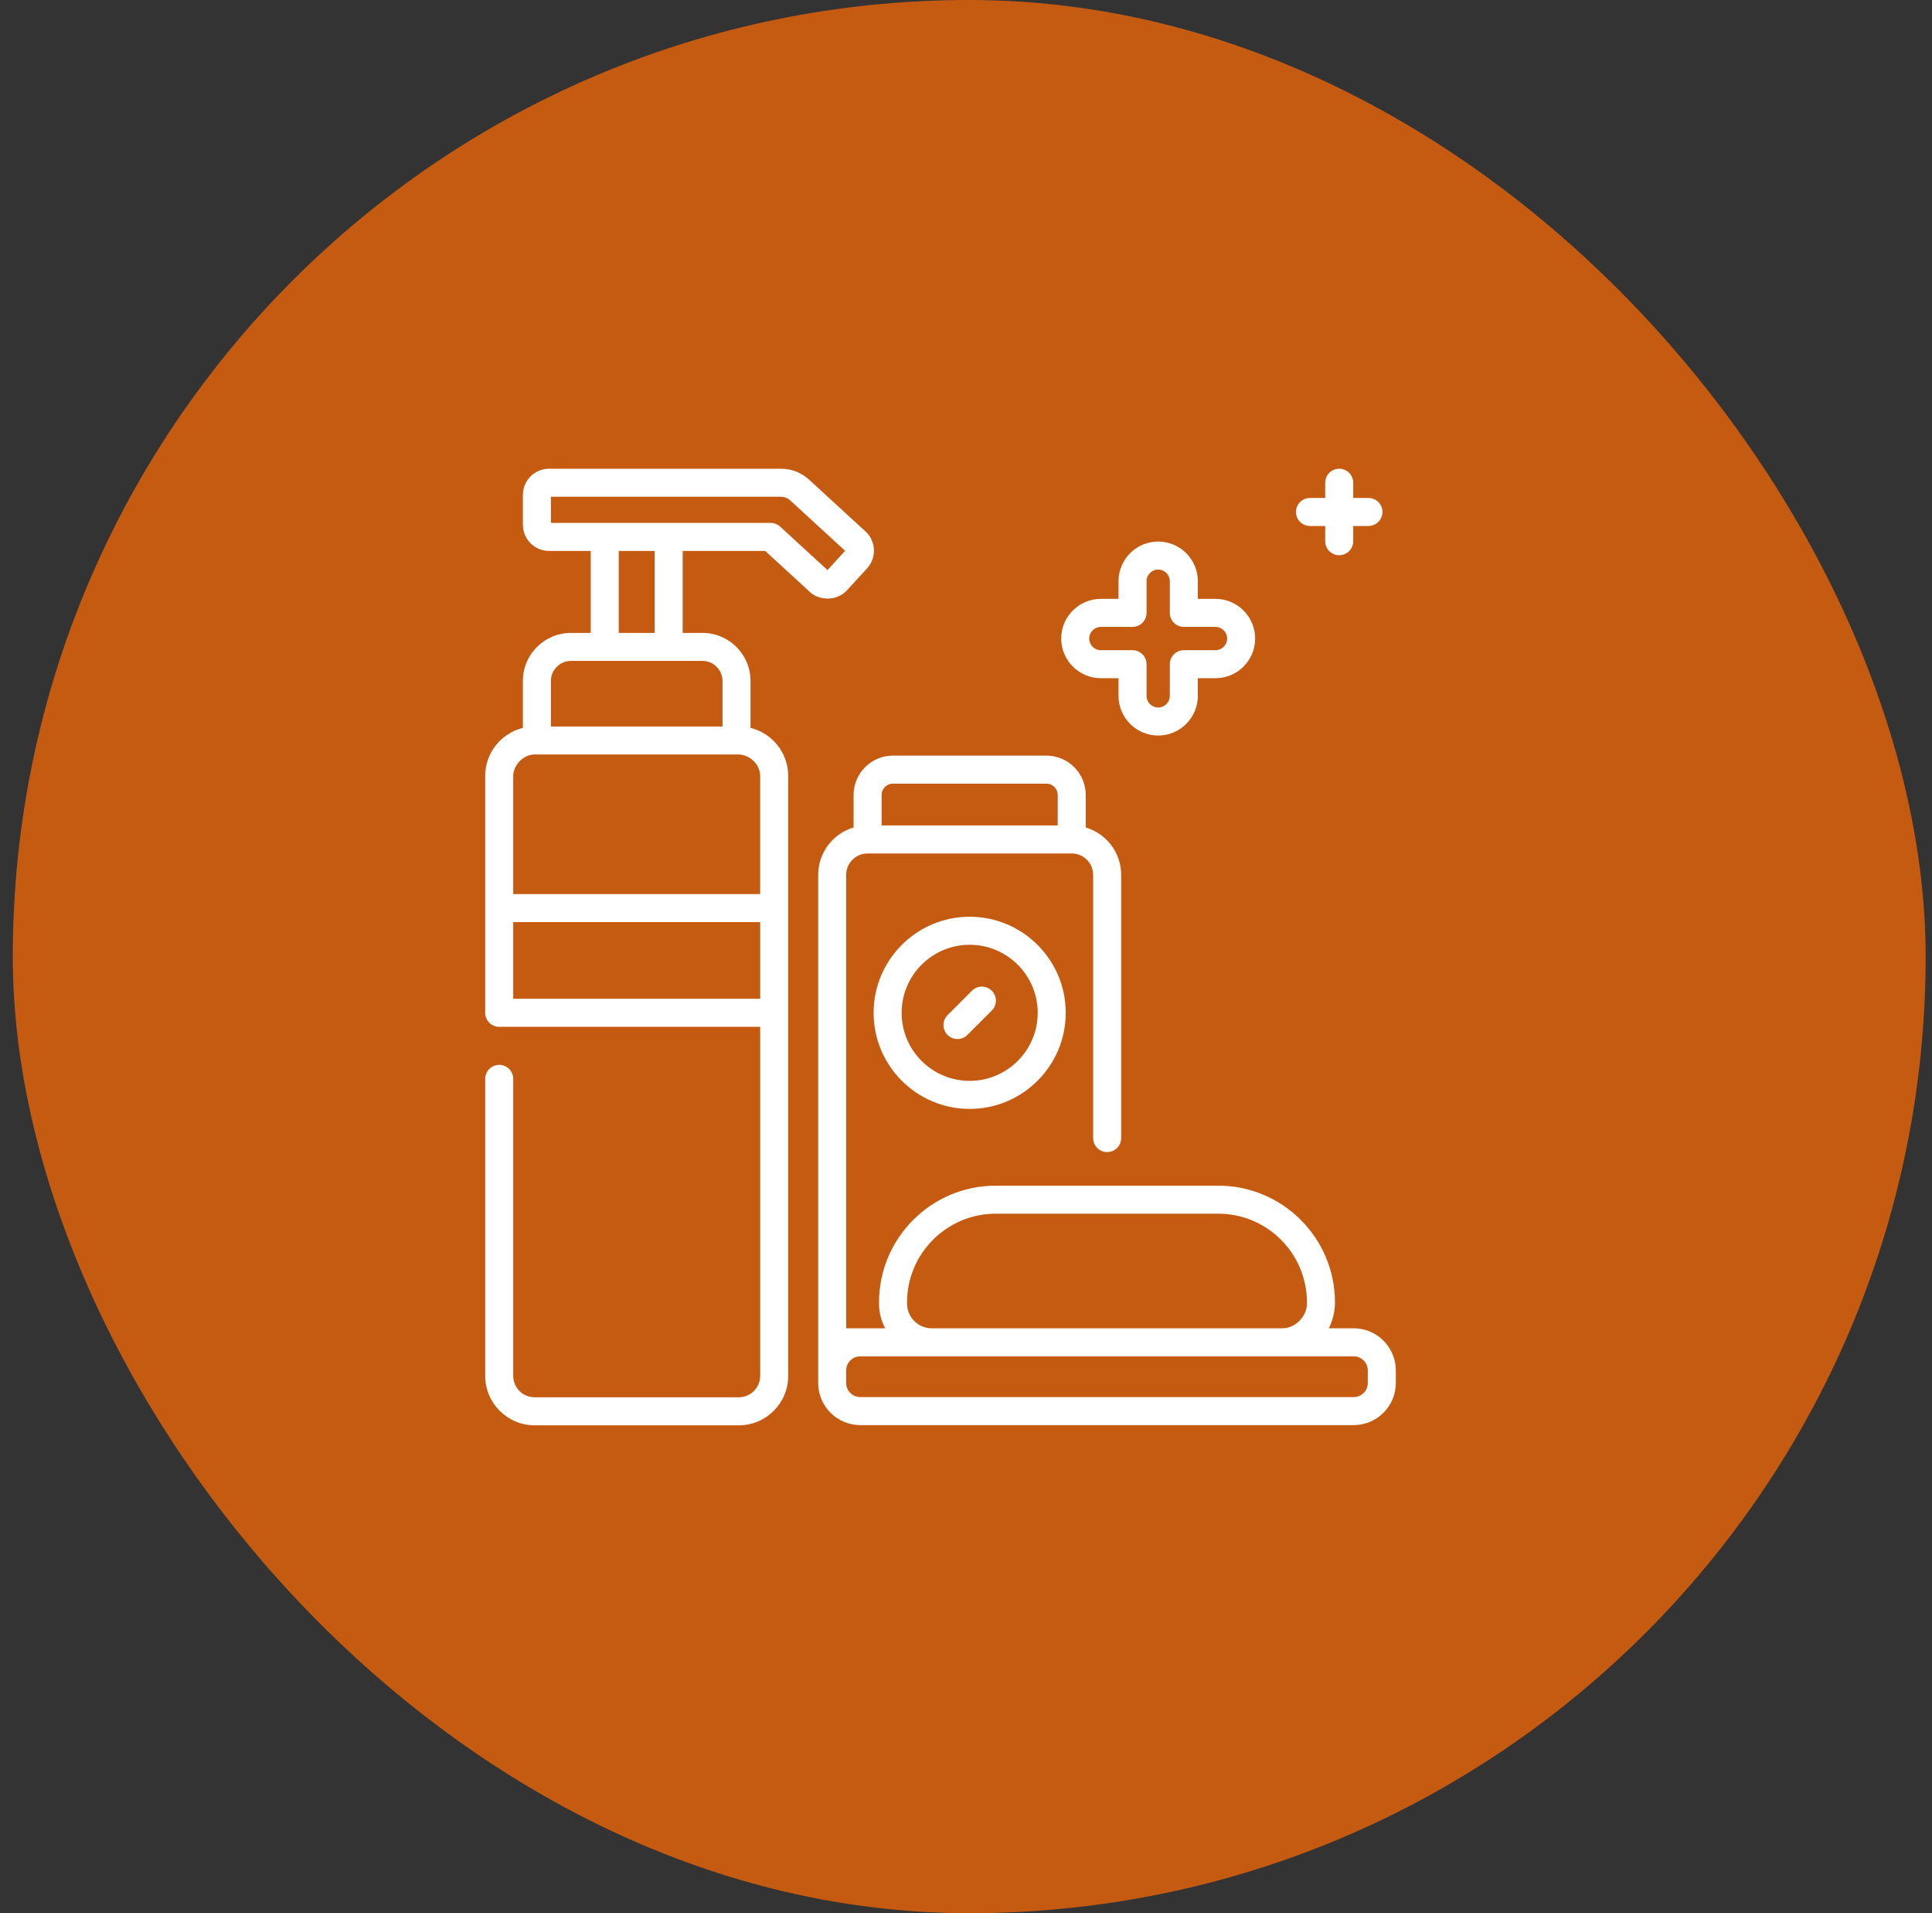
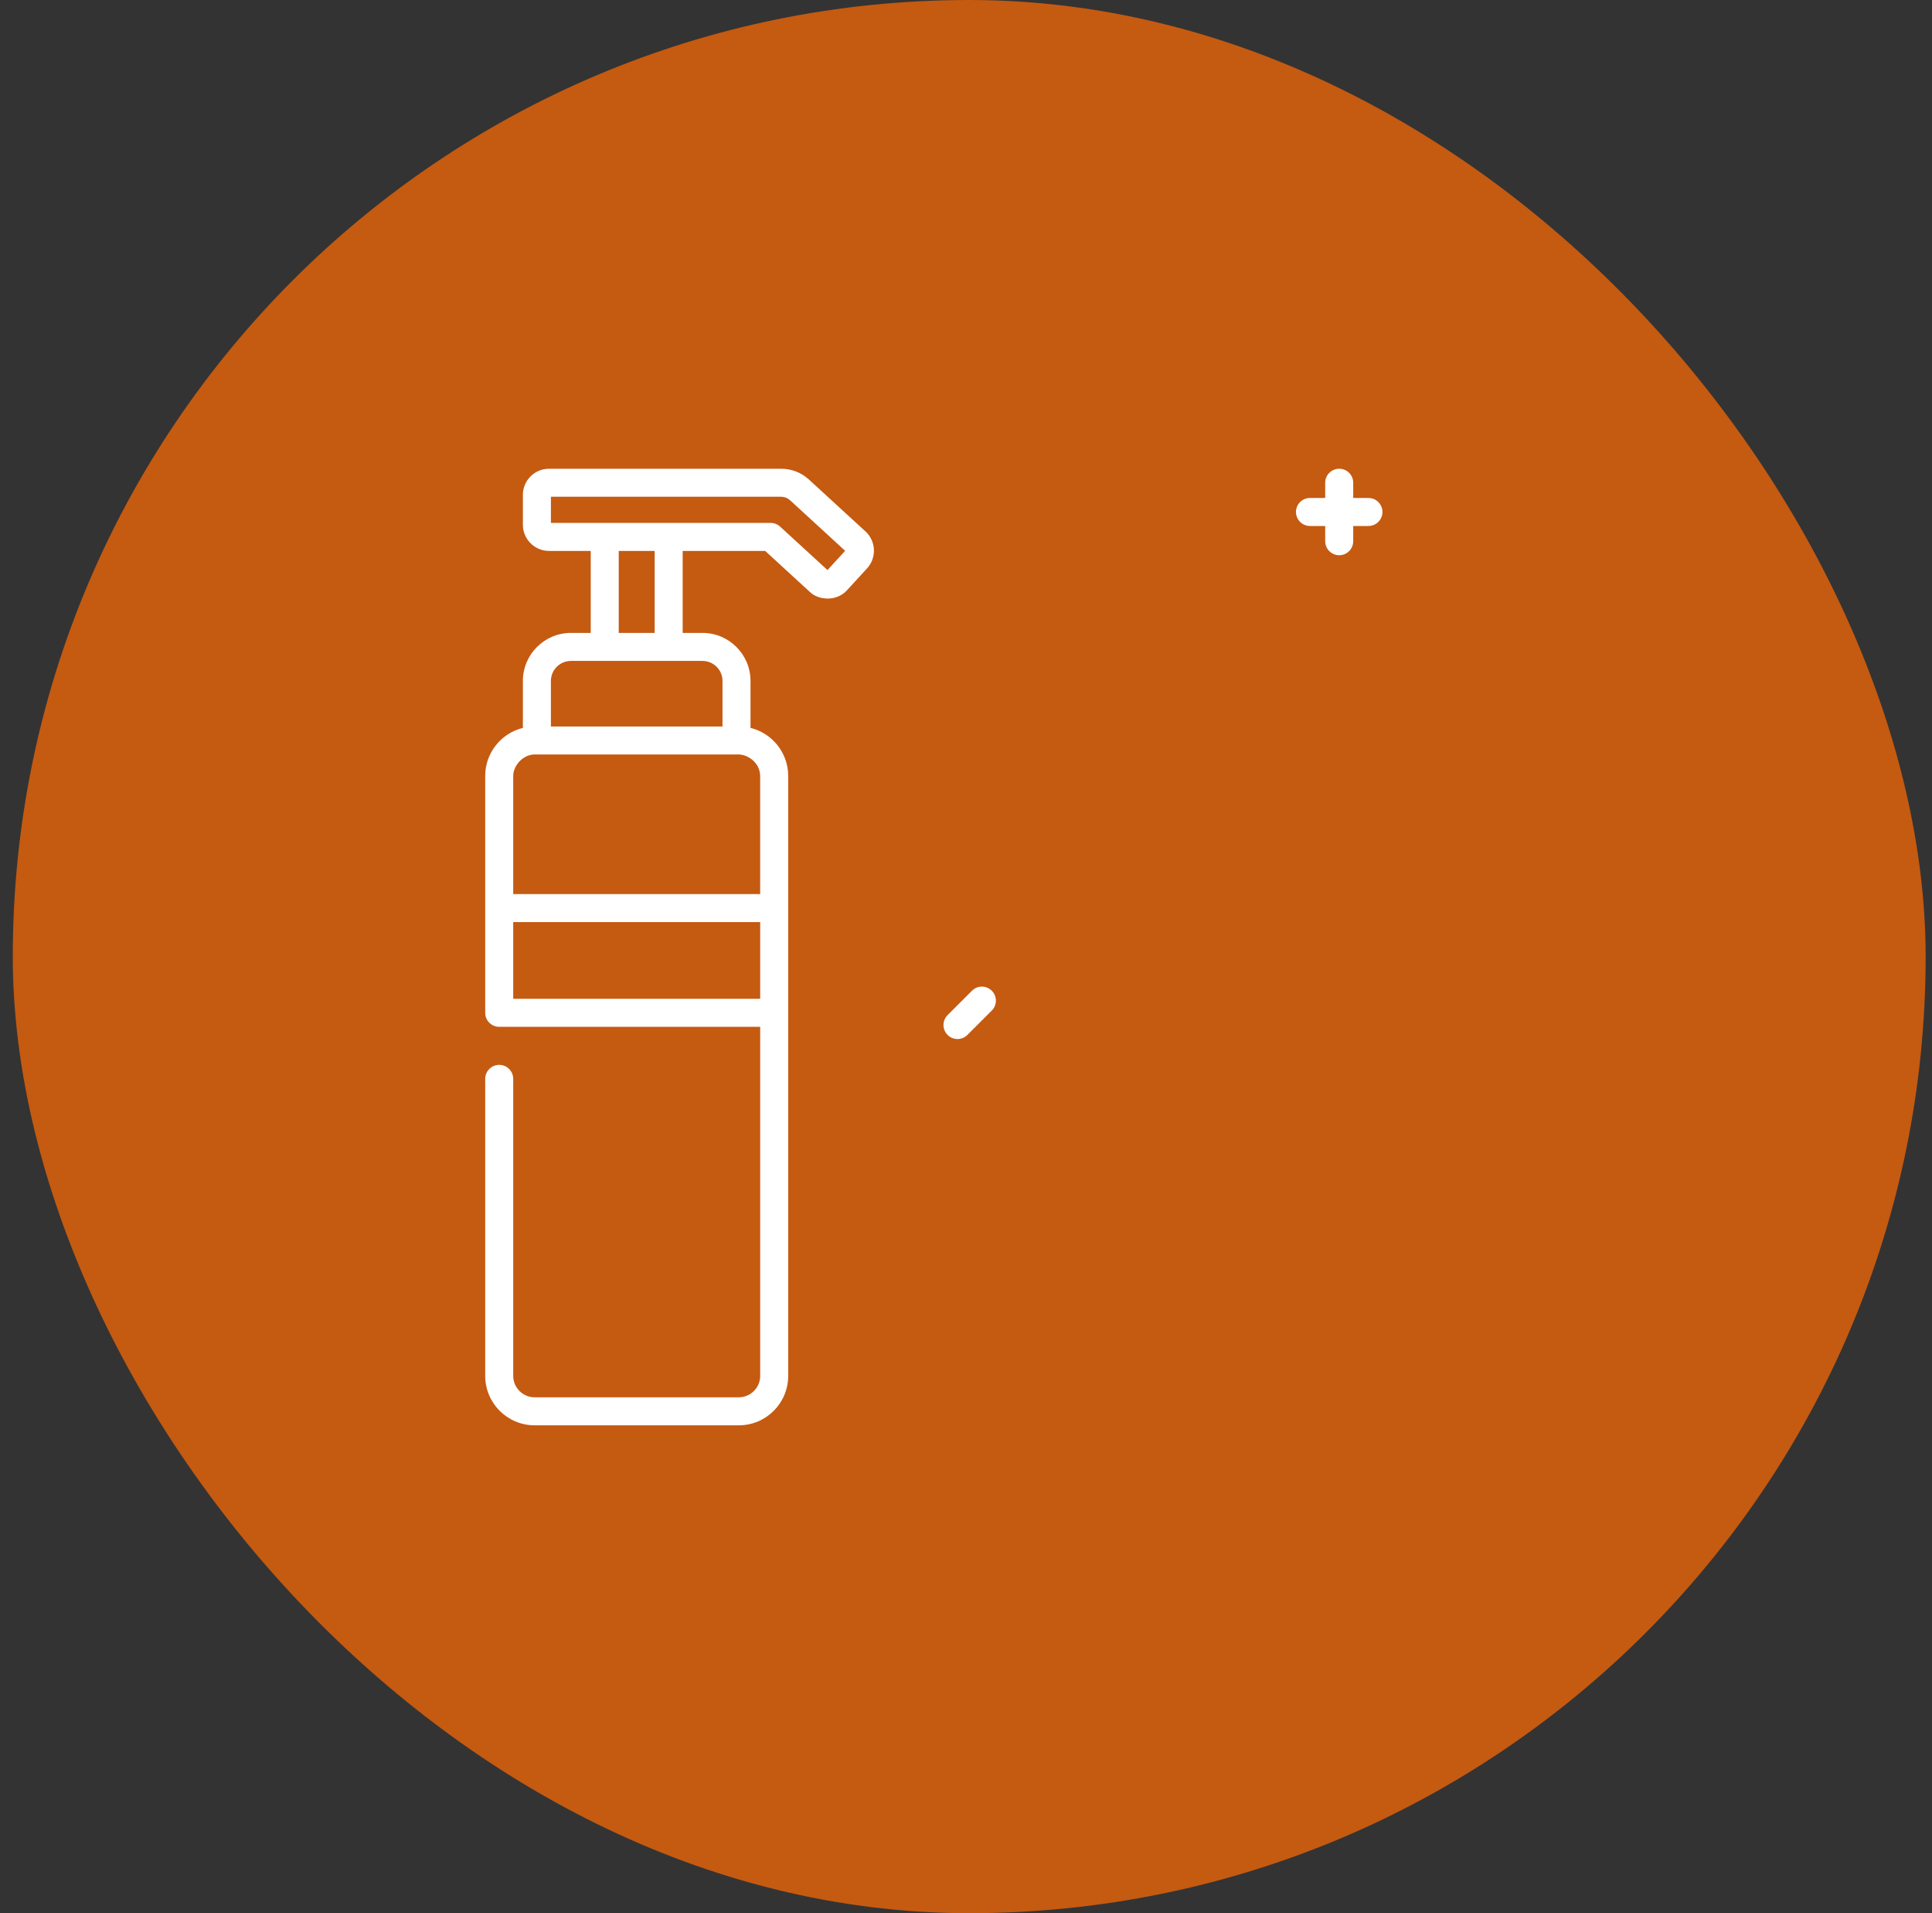
<svg xmlns="http://www.w3.org/2000/svg" fill="none" viewBox="0 0 101 100" height="100" width="101">
  <rect x="0" y="0" width="101" height="100" fill="#333333" stroke="none" />
  <rect fill="#C55A11" rx="50" height="100" width="100" x="0.668" />
  <g clip-path="url(#clip0_607_552)">
    <path fill="white" d="M40.001 28.796L42.341 30.943C42.785 31.377 43.732 31.452 44.272 30.859L45.329 29.707C45.838 29.152 45.8 28.286 45.245 27.777L42.289 25.065C41.892 24.701 41.376 24.5 40.837 24.5H28.702C27.948 24.5 27.335 25.113 27.335 25.866V27.429C27.335 28.183 27.948 28.796 28.702 28.796H30.882V33.081H29.846C28.462 33.081 27.335 34.207 27.335 35.591V38.046C26.206 38.323 25.365 39.343 25.365 40.556V52.939C25.365 53.343 25.693 53.671 26.098 53.671H39.741V71.915C39.741 72.533 39.238 73.035 38.621 73.035H27.95C27.332 73.035 26.83 72.533 26.83 71.915V56.392C26.83 55.987 26.502 55.659 26.098 55.659C25.693 55.659 25.365 55.987 25.365 56.392V71.916C25.365 73.341 26.525 74.5 27.95 74.5H38.621C40.046 74.5 41.205 73.341 41.205 71.916V52.939V40.556C41.205 39.343 40.364 38.323 39.235 38.046V35.591C39.235 34.207 38.109 33.081 36.725 33.081H35.689V28.796L40.001 28.796ZM39.74 52.206H26.83V48.198H39.741V52.206H39.74ZM38.502 39.437C39.044 39.385 39.728 39.839 39.74 40.556V46.733H26.83V40.556C26.825 40.023 27.36 39.372 28.068 39.437H38.502ZM36.725 34.546C37.301 34.546 37.77 35.015 37.77 35.591V37.972H28.8V35.591C28.8 35.015 29.269 34.546 29.846 34.546H36.725ZM32.346 33.081V28.796H34.224V33.081H32.346ZM28.8 27.331V25.965H40.837C41.008 25.965 41.172 26.029 41.299 26.145L44.182 28.79L43.259 29.797L40.781 27.524C40.646 27.4 40.469 27.331 40.286 27.331H28.8Z" />
-     <path fill="white" d="M70.769 69.429H69.466C69.617 69.148 69.795 68.61 69.788 68.073C69.788 64.709 67.052 61.973 63.688 61.973H52.054C48.69 61.973 45.953 64.709 45.953 68.073V68.137C45.953 68.604 46.07 69.044 46.276 69.429H44.236V45.729C44.236 45.112 44.739 44.609 45.356 44.609H56.027C56.645 44.609 57.147 45.112 57.147 45.729V59.485C57.147 59.889 57.475 60.218 57.879 60.218C58.284 60.218 58.612 59.889 58.612 59.485V45.729C58.612 44.558 57.829 43.568 56.76 43.251V41.553C56.76 40.418 55.837 39.495 54.702 39.495H46.681C45.547 39.495 44.623 40.418 44.623 41.553V43.251C43.554 43.568 42.772 44.558 42.772 45.729V72.287C42.772 73.501 43.759 74.489 44.973 74.489H70.769C71.983 74.489 72.97 73.501 72.97 72.287V71.63C72.97 70.417 71.983 69.429 70.769 69.429ZM46.088 41.553C46.088 41.226 46.354 40.96 46.681 40.96H54.702C55.029 40.96 55.295 41.226 55.295 41.553V43.145H46.089L46.088 41.553ZM47.418 68.073C47.418 65.517 49.498 63.438 52.054 63.438H63.688C66.244 63.438 68.323 65.517 68.323 68.073C68.364 68.716 67.784 69.429 67.031 69.429H48.71C47.998 69.429 47.418 68.85 47.418 68.137V68.073ZM71.505 72.287C71.505 72.694 71.175 73.024 70.769 73.024H44.973C44.567 73.024 44.236 72.694 44.236 72.287V71.63C44.236 71.224 44.567 70.894 44.973 70.894H70.769C71.175 70.894 71.505 71.224 71.505 71.63V72.287Z" />
    <path fill="white" d="M49.537 54.095C49.68 54.238 49.867 54.309 50.055 54.309C50.242 54.309 50.43 54.238 50.572 54.095L51.848 52.82C52.134 52.534 52.134 52.07 51.848 51.784C51.562 51.498 51.098 51.498 50.812 51.784L49.537 53.059C49.251 53.345 49.251 53.809 49.537 54.095Z" />
-     <path fill="white" d="M45.67 52.939C45.67 55.708 47.923 57.961 50.692 57.961C53.461 57.961 55.714 55.708 55.714 52.939C55.714 50.17 53.461 47.917 50.692 47.917C47.923 47.917 45.67 50.17 45.67 52.939ZM54.249 52.939C54.249 54.9 52.653 56.496 50.692 56.496C48.73 56.496 47.135 54.9 47.135 52.939C47.135 50.977 48.73 49.382 50.692 49.382C52.653 49.382 54.249 50.977 54.249 52.939Z" />
    <path fill="white" d="M68.482 27.493H69.278V28.288C69.278 28.693 69.606 29.021 70.01 29.021C70.415 29.021 70.743 28.693 70.743 28.288V27.493H71.538C71.943 27.493 72.271 27.165 72.271 26.76C72.271 26.356 71.943 26.028 71.538 26.028H70.743V25.232C70.743 24.828 70.415 24.5 70.01 24.5C69.606 24.5 69.278 24.828 69.278 25.232V26.028H68.482C68.078 26.028 67.75 26.356 67.75 26.76C67.75 27.165 68.078 27.493 68.482 27.493Z" />
-     <path fill="white" d="M57.55 35.449H58.473V36.372C58.473 37.515 59.403 38.446 60.547 38.446C61.69 38.446 62.62 37.515 62.62 36.372V35.449H63.543C64.686 35.449 65.616 34.519 65.616 33.376C65.616 32.232 64.686 31.302 63.543 31.302H62.62V30.379C62.62 29.236 61.69 28.306 60.547 28.306C59.403 28.306 58.473 29.236 58.473 30.379V31.302H57.55C56.407 31.302 55.477 32.232 55.477 33.376C55.477 34.519 56.407 35.449 57.55 35.449ZM57.55 32.767H59.205C59.61 32.767 59.938 32.439 59.938 32.034V30.38C59.938 30.044 60.211 29.771 60.547 29.771C60.882 29.771 61.155 30.044 61.155 30.38V32.034C61.155 32.439 61.483 32.767 61.888 32.767H63.543C63.878 32.767 64.152 33.04 64.152 33.376C64.152 33.711 63.878 33.985 63.543 33.985H61.888C61.483 33.985 61.155 34.312 61.155 34.717V36.372C61.155 36.708 60.882 36.981 60.547 36.981C60.211 36.981 59.938 36.708 59.938 36.372V34.717C59.938 34.312 59.61 33.985 59.205 33.985H57.55C57.215 33.985 56.941 33.711 56.941 33.376C56.941 33.04 57.215 32.767 57.55 32.767Z" />
  </g>
  <defs>
    <clipPath id="clip0_607_552">
      <rect transform="translate(24.168 24.5)" fill="white" height="50" width="50" />
    </clipPath>
  </defs>
</svg>